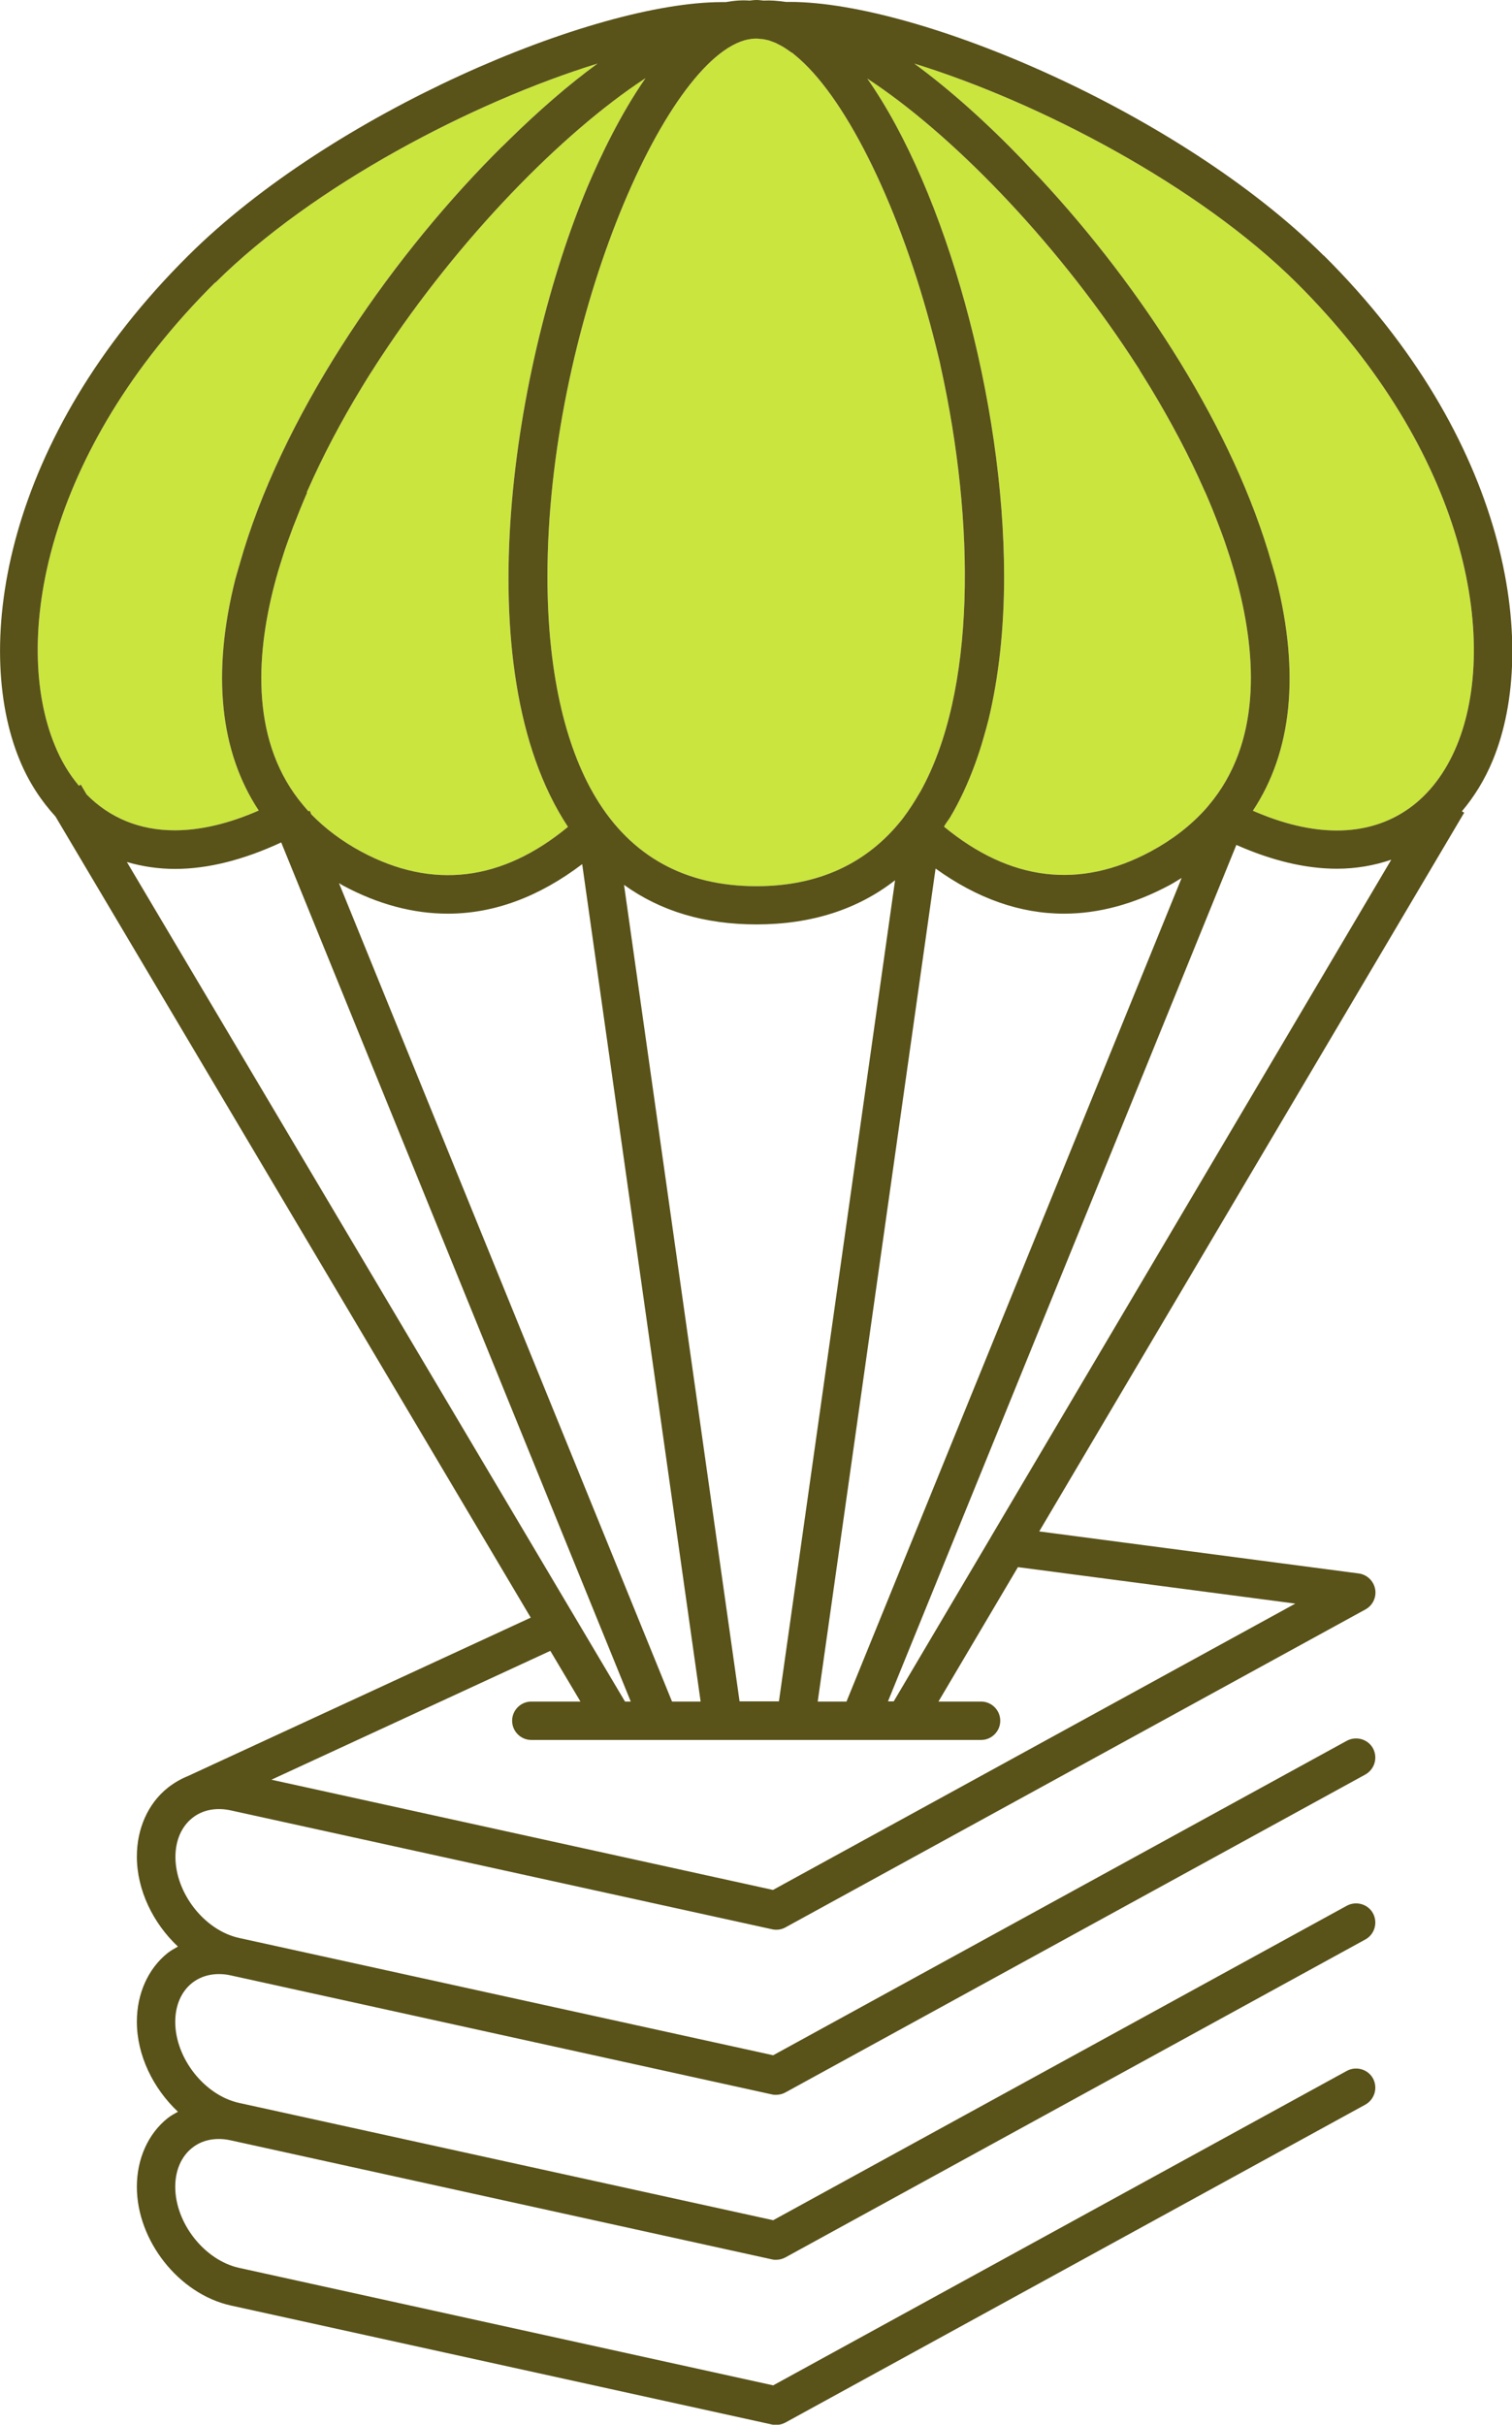
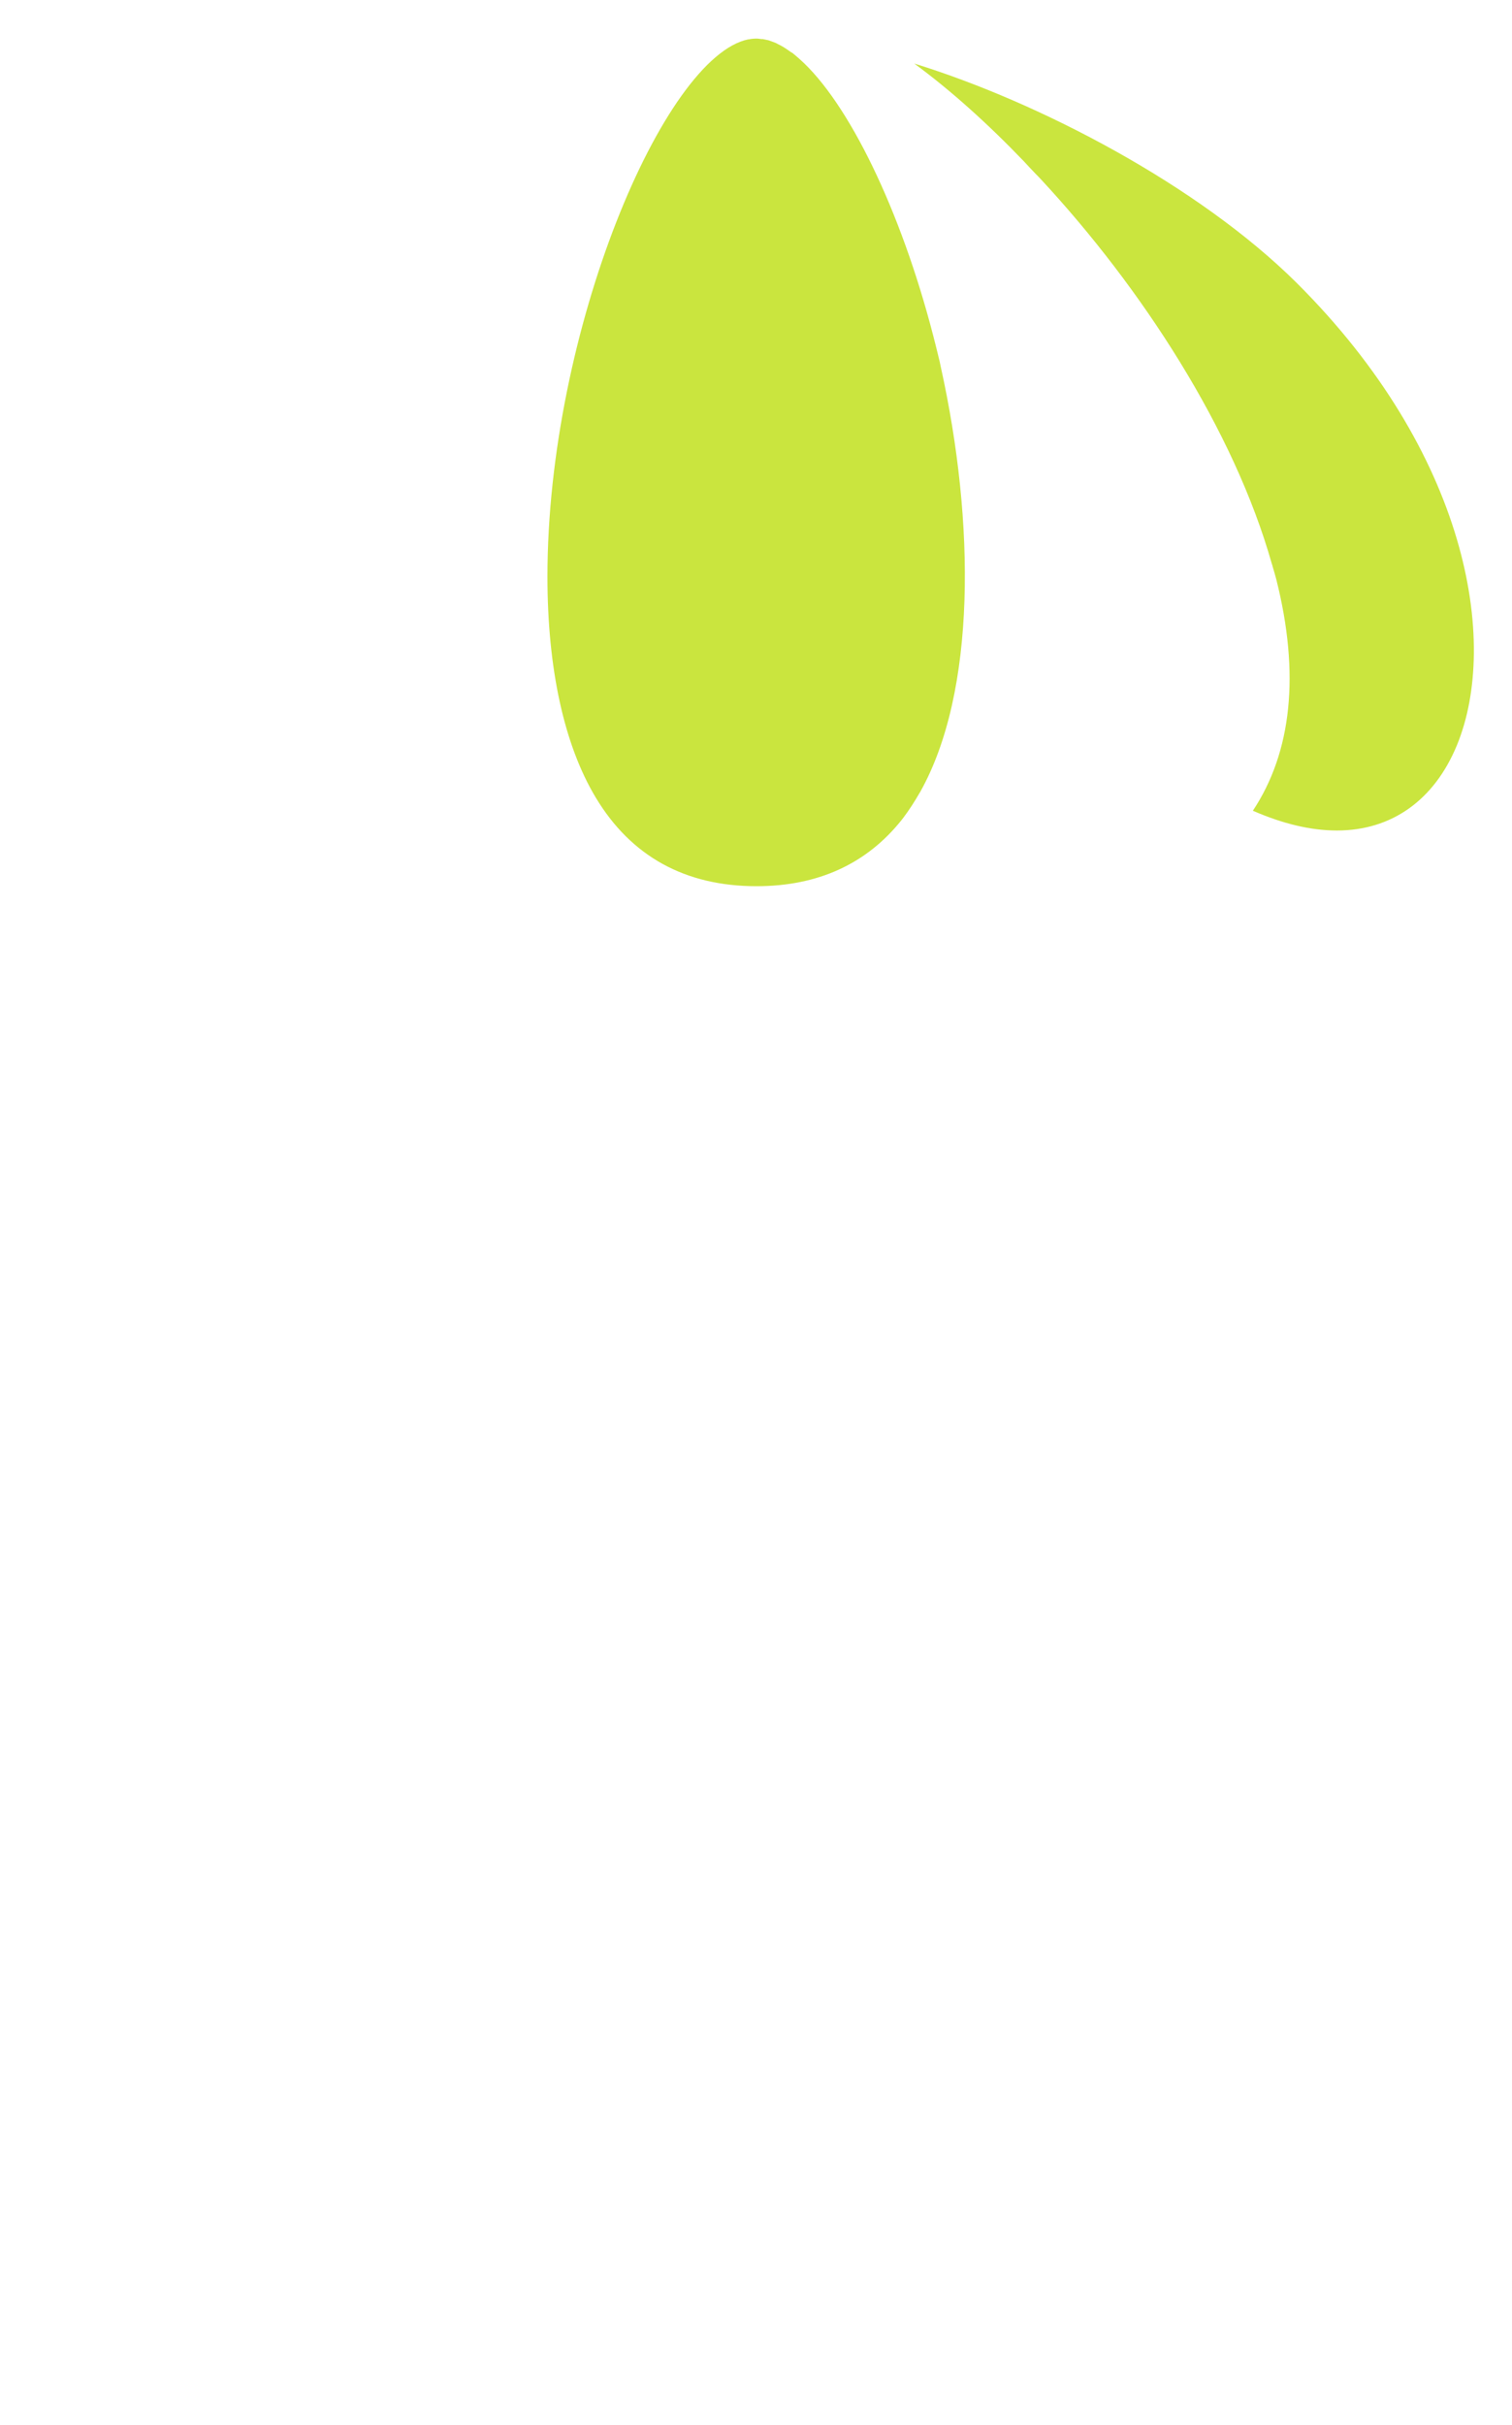
<svg xmlns="http://www.w3.org/2000/svg" id="Layer_2" viewBox="0 0 78.77 126.27">
  <defs>
    <style>.cls-1{fill:#cae53e;}.cls-1,.cls-2{stroke-width:0px;}.cls-2{fill:#595219;}</style>
  </defs>
  <g id="Layer_1-2">
-     <path class="cls-1" d="M59.36,19.26c.19.31.38.61.57.92,1.06,1.75,2.02,3.55,2.81,5.35.01.03.02.05.04.08.27.61.51,1.21.74,1.82.1.26.2.53.29.79.09.27.18.54.27.81.14.46.28.92.4,1.38,1,3.83,1.22,8.3-1.51,11.53l-.18.21c-.77.85-1.71,1.58-2.84,2.19-3.71,1.99-7.32,1.55-10.77-1.29.03-.05.05-.1.09-.15.07-.12.16-.22.23-.34.5-.84.94-1.79,1.31-2.81.05-.14.1-.29.15-.43.15-.44.28-.89.41-1.36.04-.16.09-.33.13-.49.53-2.21.81-4.71.81-7.44,0-9.14-3.04-20.12-7.13-25.94,4.33,2.83,9.67,8.29,13.76,14.51.14.22.29.44.43.66Z" />
-     <path class="cls-1" d="M15.98,25.64s.03-.07.05-.11c.79-1.79,1.74-3.59,2.8-5.33.2-.32.39-.65.6-.96.13-.21.26-.41.4-.62,4.1-6.24,9.46-11.71,13.8-14.55-1.3,1.87-2.33,4.03-3.02,5.65-3.8,9.05-6.49,25.07-1.02,33.34-3.44,2.84-7.06,3.28-10.77,1.29-1.02-.55-1.89-1.21-2.61-1.95l-.07-.18-.07.03s-.06-.06-.08-.09l-.18-.21c-2.73-3.22-2.51-7.69-1.51-11.52.12-.46.26-.93.41-1.39.08-.27.17-.53.26-.78.1-.27.2-.55.3-.82.23-.59.47-1.19.73-1.79Z" />
    <path class="cls-1" d="M39.69,2.03c.1.01.2.04.31.06.02,0,.05.01.07.02.11.04.23.08.35.13,0,0,.02,0,.03.02.13.06.25.12.38.2h0c.13.08.27.18.41.28h.02c.13.11.26.21.39.33,2.54,2.25,5.27,7.84,6.97,14.42.1.38.19.75.28,1.12.04.16.08.32.11.49,1.8,8.13,1.85,16.93-1.07,22.14,0,.01-.01.02-.02.03-.27.47-.56.92-.87,1.33l-.07.09c-1.82,2.29-4.36,3.46-7.57,3.46-3.71,0-6.53-1.55-8.37-4.61-1.65-2.74-2.52-6.72-2.52-11.51,0-12.84,6.08-27.08,10.46-27.98,0,0,.02,0,.03,0,.14-.03.27-.04.41-.04.09,0,.19.02.28.03Z" />
-     <path class="cls-1" d="M11.22,14.72c5.09-5.05,13.37-9.39,19.91-11.41-1.52,1.11-3.08,2.47-4.63,3.99-.13.13-.26.26-.4.39-.13.13-.25.25-.38.38-5.68,5.76-11.11,13.78-13.23,21.29,0,.03-.02.07-.03.1-.06.23-.14.47-.2.7-1.24,4.92-.8,8.99,1.22,12.05-1.55.68-3.03,1.03-4.38,1.03-1.83,0-3.39-.65-4.59-1.87l-.3-.51-.1.06c-.5-.6-.93-1.3-1.26-2.12-2.22-5.4-.56-15.24,8.36-24.09Z" />
    <path class="cls-1" d="M75.9,38.81c-1.18,2.86-3.4,4.44-6.25,4.44-1.36,0-2.82-.35-4.38-1.03,2.03-3.06,2.46-7.13,1.22-12.05-.06-.23-.13-.47-.2-.7,0-.03-.02-.07-.03-.1-1.97-6.98-6.79-14.39-12.03-20.03-.09-.1-.18-.19-.27-.28-.21-.22-.42-.44-.62-.66-1.9-1.98-3.84-3.72-5.71-5.09,6.54,2.02,14.82,6.36,19.91,11.41,8.91,8.86,10.58,18.7,8.36,24.09Z" />
-     <path class="cls-2" d="M68.95,13.3C61.47,5.87,47.86.1,41.15.1h-.21c-.41-.06-.8-.09-1.16-.07-.12-.01-.24-.03-.37-.03s-.24.02-.36.03c-.39-.03-.8,0-1.24.08h-.2c-6.71,0-20.32,5.76-27.8,13.2C.24,22.8-1.45,33.58,1.02,39.57c.47,1.15,1.12,2.13,1.87,2.95l24.76,41.72-17.86,8.25c-.37.15-.72.35-1.05.61-1.03.82-1.61,2.13-1.61,3.58,0,1.75.85,3.48,2.14,4.69-.18.1-.36.2-.53.33-1.03.82-1.61,2.13-1.61,3.58,0,1.75.85,3.48,2.14,4.69-.18.1-.36.2-.53.33-1.03.82-1.61,2.13-1.61,3.58,0,2.81,2.19,5.58,4.89,6.18l28.2,6.2c.07.02.14.02.21.02.17,0,.33-.04.48-.12l30.22-16.56c.48-.27.66-.87.4-1.36-.26-.48-.87-.66-1.36-.4l-29.89,16.38-27.83-6.12c-1.8-.4-3.32-2.33-3.32-4.22,0-.85.31-1.57.87-2.02.53-.43,1.25-.57,2.02-.4l28.2,6.2c.07.02.14.02.21.02.17,0,.33-.04.48-.12l30.22-16.56c.48-.26.66-.87.4-1.36-.26-.48-.87-.66-1.36-.4l-29.89,16.38-27.83-6.11c-1.8-.4-3.32-2.33-3.32-4.22,0-.85.31-1.57.87-2.02.53-.42,1.25-.57,2.02-.4h0l28.2,6.2c.07.02.14.02.21.02.17,0,.33-.04.48-.12l30.22-16.56c.48-.27.66-.87.4-1.36-.26-.48-.87-.66-1.36-.4l-29.89,16.38-27.83-6.11h0s0,0,0,0c-1.8-.4-3.31-2.33-3.31-4.22,0-.85.31-1.57.87-2.02.53-.43,1.25-.57,2.02-.4l28.2,6.19c.23.05.48.02.69-.1l30.22-16.56c.38-.21.58-.64.5-1.06-.08-.42-.42-.75-.85-.81l-16.65-2.19,22.14-37.43-.12-.07c.64-.76,1.19-1.64,1.61-2.66,2.47-5.99.77-16.77-8.79-26.27ZM59.36,19.26c.19.31.38.61.57.92,1.06,1.75,2.02,3.55,2.81,5.35.01.03.02.05.04.08.27.61.51,1.21.74,1.82.1.26.2.53.29.79.09.27.18.54.27.81.14.46.28.92.4,1.38,1,3.83,1.22,8.3-1.51,11.53l-.18.21c-.77.85-1.71,1.58-2.84,2.19-3.71,1.99-7.32,1.55-10.77-1.29.03-.05.05-.1.09-.15.07-.12.16-.22.23-.34.5-.84.94-1.79,1.31-2.81.05-.14.1-.29.15-.43.15-.44.28-.89.41-1.36.04-.16.09-.33.13-.49.53-2.21.81-4.71.81-7.44,0-9.14-3.04-20.12-7.13-25.94,4.33,2.83,9.67,8.29,13.76,14.51.14.22.29.44.43.66ZM51.63,80.02s0,0,0,.01l-5.07,8.57h-.3l18.15-44.6c1.83.81,3.59,1.24,5.24,1.24,1,0,1.95-.17,2.83-.47l-20.84,35.24ZM32.56,88.61L6.61,44.89c.79.23,1.63.36,2.51.36h0c1.73,0,3.59-.48,5.53-1.38l18.21,44.74h-.3ZM15.98,25.64s.03-.07.05-.11c.79-1.79,1.74-3.59,2.8-5.33.2-.32.39-.65.6-.96.13-.21.26-.41.4-.62,4.1-6.24,9.46-11.71,13.8-14.55-1.3,1.87-2.33,4.03-3.02,5.65-3.8,9.05-6.49,25.07-1.02,33.34-3.44,2.84-7.06,3.28-10.77,1.29-1.02-.55-1.89-1.21-2.61-1.95l-.07-.18-.07.03s-.06-.06-.08-.09l-.18-.21c-2.73-3.22-2.51-7.69-1.51-11.52.12-.46.26-.93.41-1.39.08-.27.17-.53.26-.78.1-.27.2-.55.3-.82.23-.59.47-1.19.73-1.79ZM35.01,88.61l-17.35-42.62c.07.04.13.08.2.12,1.82.98,3.66,1.47,5.47,1.47h0c2.41,0,4.76-.88,7-2.58l6.17,43.61h-1.5ZM38.53,88.61l-6.02-42.53c1.9,1.37,4.2,2.06,6.9,2.06,2.86,0,5.27-.78,7.22-2.3l-6.05,42.76h-2.05ZM48.74,45.23c2.15,1.55,4.39,2.35,6.69,2.35,1.81,0,3.65-.5,5.47-1.47.23-.12.44-.26.66-.39l-17.46,42.89h-1.5l6.14-43.38ZM39.69,2.03c.1.01.2.04.31.06.02,0,.05.01.07.02.11.04.23.08.35.13,0,0,.02,0,.03.02.13.06.25.12.38.2h0c.13.08.27.18.41.28h.02c.13.11.26.21.39.33,2.54,2.25,5.27,7.84,6.97,14.42.1.38.19.75.28,1.12.04.16.08.32.11.49,1.8,8.13,1.85,16.93-1.07,22.14,0,.01-.01.02-.02.03-.27.47-.56.92-.87,1.33l-.07.09c-1.82,2.29-4.36,3.46-7.57,3.46-3.71,0-6.53-1.55-8.37-4.61-1.65-2.74-2.52-6.72-2.52-11.51,0-12.84,6.08-27.08,10.46-27.98,0,0,.02,0,.03,0,.14-.03.27-.04.41-.04.09,0,.19.02.28.03ZM11.22,14.72c5.09-5.05,13.37-9.39,19.91-11.41-1.52,1.11-3.08,2.47-4.63,3.99-.13.13-.26.26-.4.39-.13.13-.25.25-.38.38-5.68,5.76-11.11,13.78-13.23,21.29,0,.03-.02.07-.03.1-.06.23-.14.47-.2.7-1.24,4.92-.8,8.99,1.22,12.05-1.55.68-3.03,1.03-4.38,1.03-1.83,0-3.39-.65-4.59-1.87l-.3-.51-.1.06c-.5-.6-.93-1.3-1.26-2.12-2.22-5.4-.56-15.24,8.36-24.09ZM67.48,83.51l-27.21,14.91-26.13-5.74,14.53-6.71,1.57,2.64h-2.56c-.55,0-1,.45-1,1s.45,1,1,1h23.43c.55,0,1-.45,1-1s-.45-1-1-1h-2.22l4.14-7,14.46,1.9ZM75.9,38.81c-1.18,2.86-3.4,4.44-6.25,4.44-1.36,0-2.82-.35-4.38-1.03,2.03-3.06,2.46-7.13,1.22-12.05-.06-.23-.13-.47-.2-.7,0-.03-.02-.07-.03-.1-1.97-6.98-6.79-14.39-12.03-20.03-.09-.1-.18-.19-.27-.28-.21-.22-.42-.44-.62-.66-1.9-1.98-3.84-3.72-5.71-5.09,6.54,2.02,14.82,6.36,19.91,11.41,8.91,8.86,10.58,18.7,8.36,24.09Z" />
  </g>
</svg>